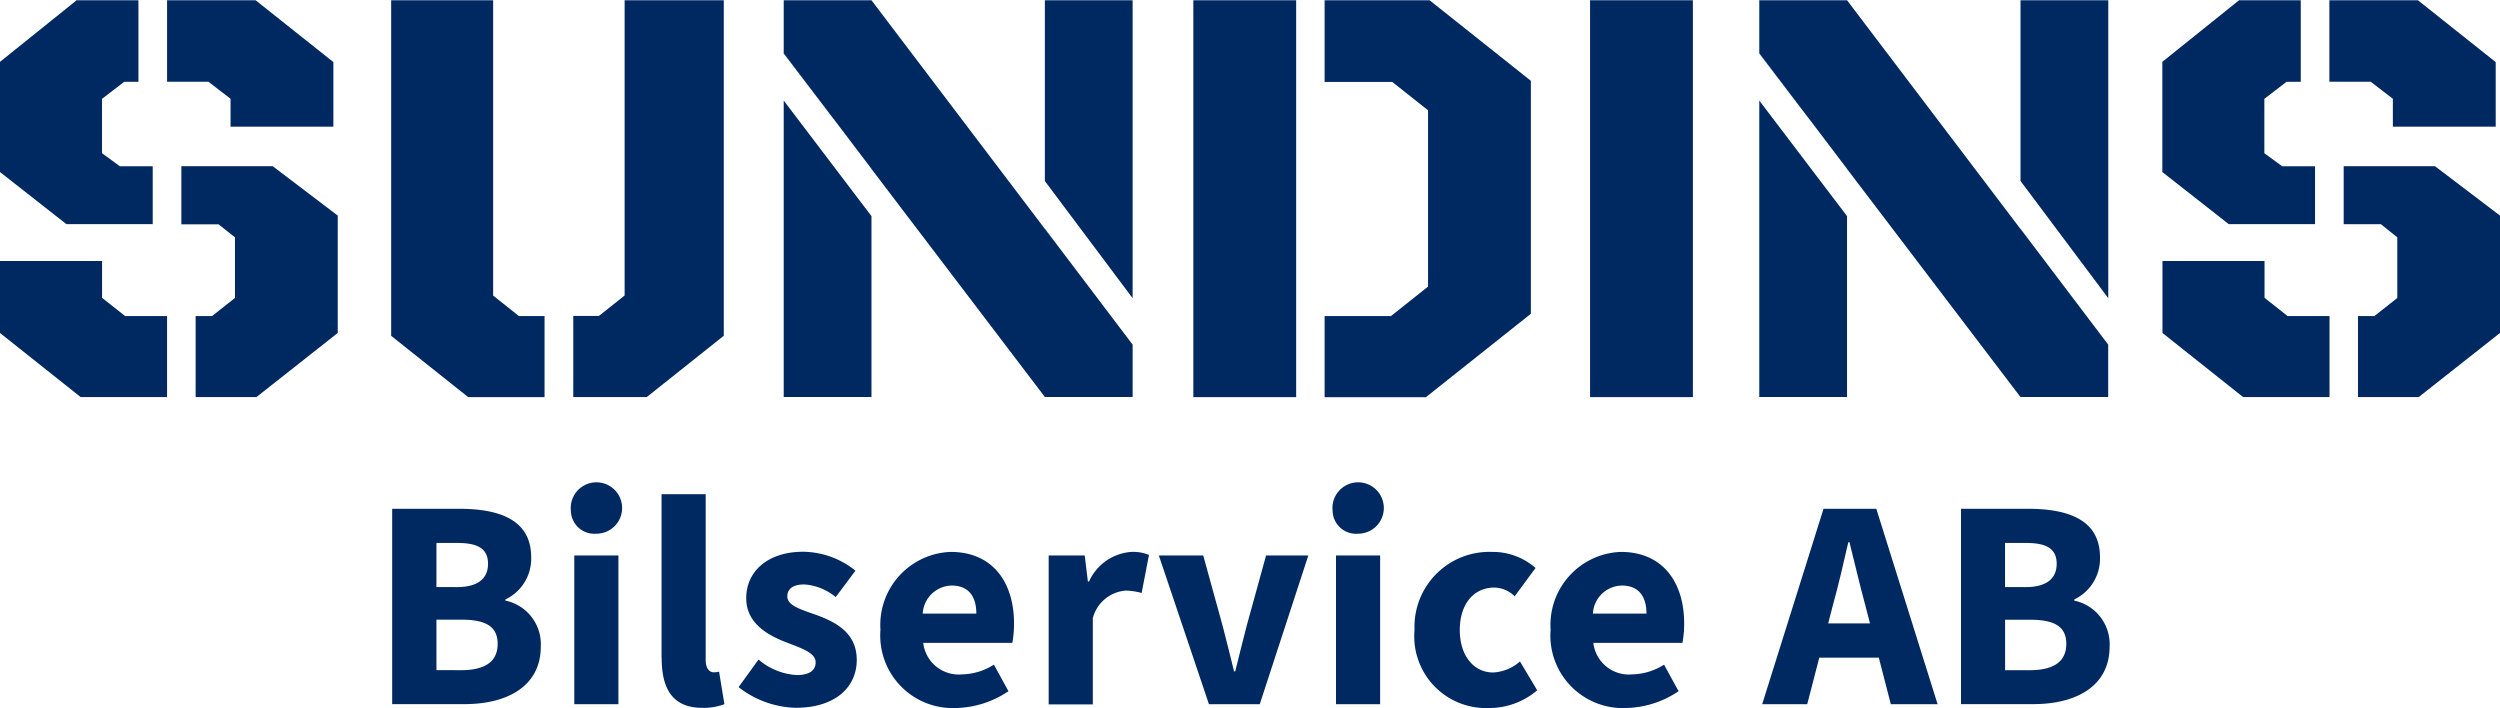
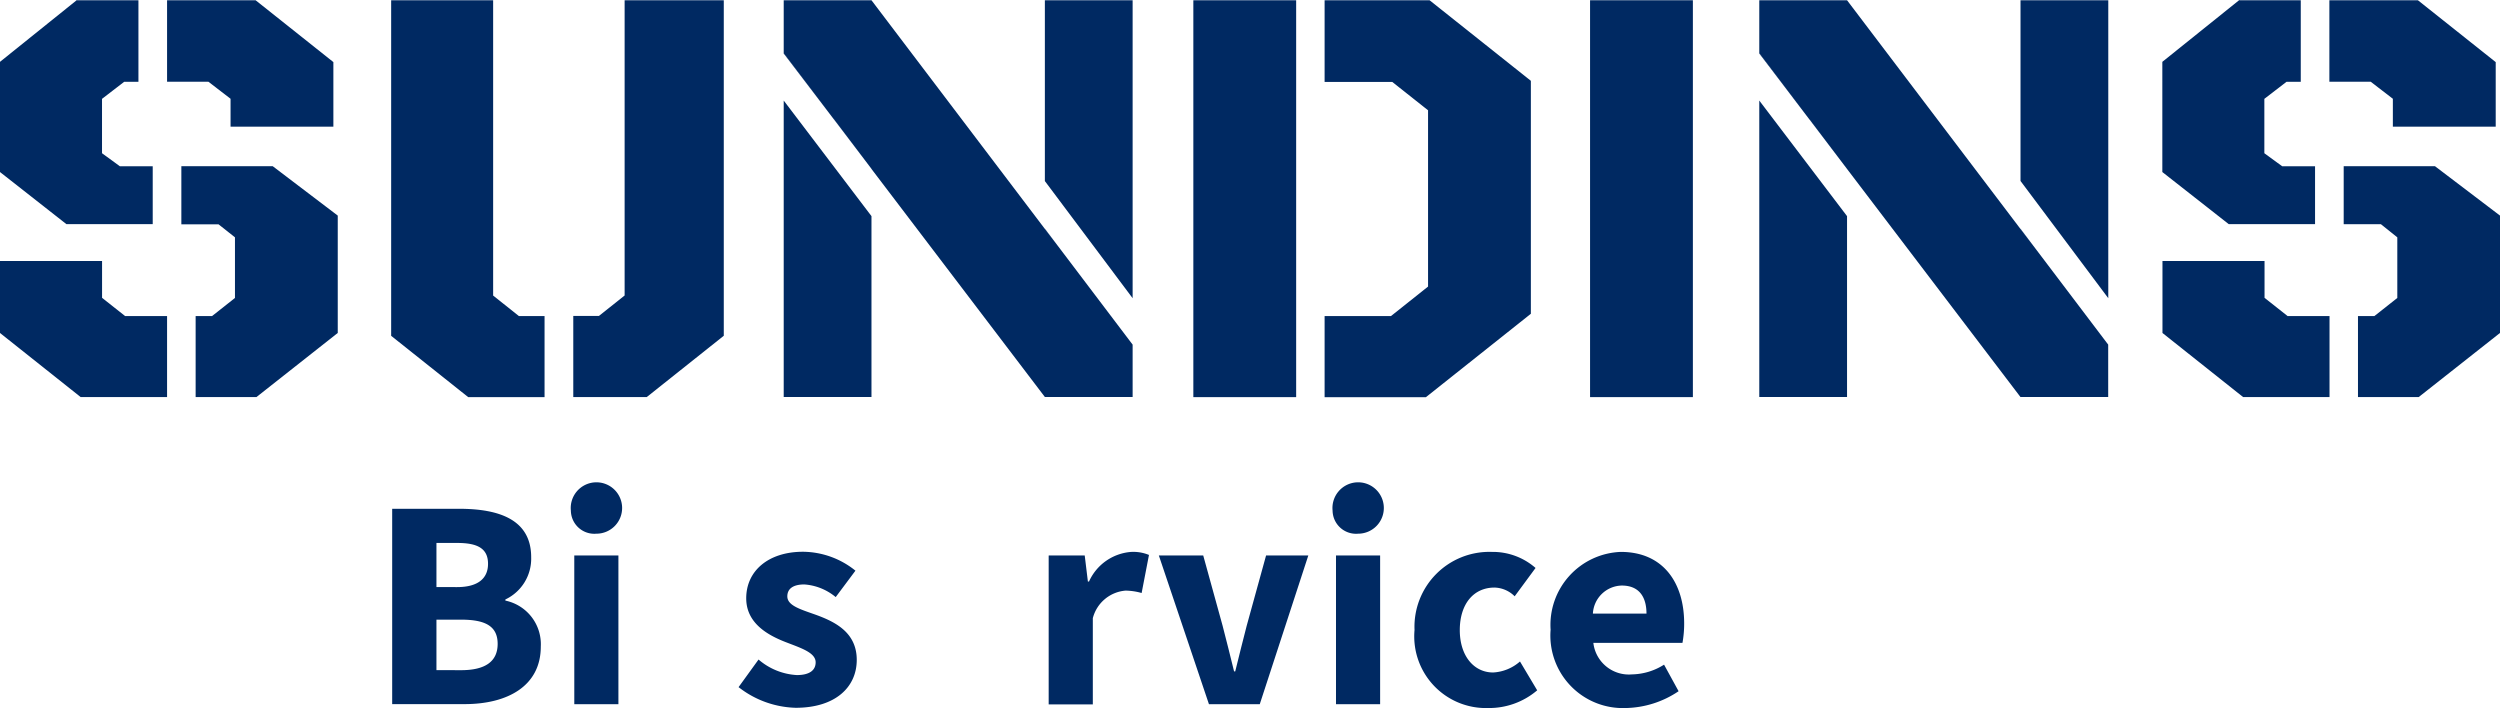
<svg xmlns="http://www.w3.org/2000/svg" width="146.84" height="41.59" viewBox="0 0 146.84 41.59">
  <g id="Sundins_Bilservice_Logo_1" data-name="Sundins Bilservice Logo 1" transform="translate(-6.18 -6.76)">
    <g id="Group_111" data-name="Group 111" transform="translate(6.18 6.76)">
      <g id="Group_108" data-name="Group 108">
        <path id="Path_11760" data-name="Path 11760" d="M44.612,25.328H46.12V30.09H41.634l-4.524-3.6V6.78H43.1V24.125l1.508,1.2Zm12.034,1.159-4.524,3.6H47.807V25.321h1.508l1.508-1.2V6.78h5.824V26.494Z" transform="translate(-14.135 -6.765)" fill="#002962" />
        <path id="Path_11761" data-name="Path 11761" d="M100.54,6.78h6.039V30.09H100.54Zm7.71,4.791V6.78h6.165l5.95,4.732V25.194l-6.165,4.9h-5.95V25.328h3.9l2.176-1.731V13.243l-2.1-1.664H108.25Z" transform="translate(-30.448 -6.765)" fill="#002962" />
        <path id="Path_11762" data-name="Path 11762" d="M137.949,30.09H131.91V6.78h6.039Z" transform="translate(-38.516 -6.765)" fill="#002962" />
        <path id="Path_11763" data-name="Path 11763" d="M181.691,6.775h3.6v4.791h-.839l-1.3,1V15.76l1.047.765h1.931v3.4h-5.07l-3.9-3.06V10.392l4.524-3.632Zm2.815,18.548h2.474v4.761h-5.073l-4.739-3.766V22.092h5.995v2.162l1.345,1.062ZM196.741,10.4v3.8H190.7V12.561l-1.3-1h-2.429V6.775h5.2l4.568,3.632Zm-8.929,9.523v-3.4h5.363l3.818,2.9v6.893l-4.776,3.766h-3.566V25.323h.966l1.344-1.062V20.7L190,19.93h-2.184Z" transform="translate(-50.153 -6.76)" fill="#002962" />
        <path id="Path_11764" data-name="Path 11764" d="M10.711,6.775h3.6v4.791h-.839l-1.3,1V15.76l1.047.765H15.15v3.4H10.08l-3.9-3.06V10.392L10.7,6.76Zm2.808,18.548h2.474v4.761H10.919L6.18,26.318V22.092h5.995v2.162l1.344,1.062ZM25.761,10.4v3.8H19.722V12.561l-1.3-1H15.993V6.775h5.2l4.568,3.632Zm-8.929,9.523v-3.4H22.2l3.818,2.9v6.893l-4.776,3.766H17.671V25.323h.966l1.344-1.062V20.7l-.966-.765H16.832Z" transform="translate(-6.18 -6.76)" fill="#002962" />
      </g>
      <g id="Group_109" data-name="Group 109" transform="translate(46.032 0.015)">
        <path id="Path_11765" data-name="Path 11765" d="M68.15,31.157h5.155V20.535L68.15,13.746ZM71.1,14.845h-.007l2.214,2.912Zm-2.95-3.878v.015l2.942,3.863L68.15,10.96Z" transform="translate(-68.15 -7.855)" fill="#002962" />
        <path id="Path_11766" data-name="Path 11766" d="M88.644,27.007v3.075H83.489L73.305,16.689v-.007L71.1,13.77h-.007L68.15,9.892V6.78h5.155L83.489,20.21l.765,1Z" transform="translate(-68.15 -6.78)" fill="#002962" />
        <path id="Path_11767" data-name="Path 11767" d="M88.8,24.84l.765,1.018-.765-1Z" transform="translate(-73.461 -11.425)" fill="#002962" />
        <path id="Path_11768" data-name="Path 11768" d="M93.955,6.78v17.5L88.8,17.4V6.78Z" transform="translate(-73.461 -6.78)" fill="#002962" />
      </g>
      <g id="Group_110" data-name="Group 110" transform="translate(103.333 0.015)">
        <path id="Path_11769" data-name="Path 11769" d="M145.29,31.157h5.155V20.535l-5.155-6.789Zm2.949-16.312h-.007l2.214,2.912Zm-2.949-3.878v.015l2.942,3.863L145.29,10.96Z" transform="translate(-145.29 -7.855)" fill="#002962" />
-         <path id="Path_11770" data-name="Path 11770" d="M165.784,27.007v3.075h-5.155L150.445,16.689v-.007l-2.206-2.912h-.007L145.29,9.892V6.78h5.155l10.184,13.43.765,1Z" transform="translate(-145.29 -6.78)" fill="#002962" />
+         <path id="Path_11770" data-name="Path 11770" d="M165.784,27.007v3.075h-5.155L150.445,16.689l-2.206-2.912h-.007L145.29,9.892V6.78h5.155l10.184,13.43.765,1Z" transform="translate(-145.29 -6.78)" fill="#002962" />
        <path id="Path_11771" data-name="Path 11771" d="M165.94,24.84l.765,1.018-.765-1Z" transform="translate(-150.601 -11.425)" fill="#002962" />
        <path id="Path_11772" data-name="Path 11772" d="M171.1,6.78v17.5l-5.155-6.886V6.78Z" transform="translate(-150.601 -6.78)" fill="#002962" />
      </g>
    </g>
    <g id="Group_112" data-name="Group 112" transform="translate(29.215 35.403)">
      <path id="Path_11773" data-name="Path 11773" d="M37.19,46.99h3.93c2.384,0,4.234.654,4.234,2.845a2.65,2.65,0,0,1-1.515,2.481v.067a2.616,2.616,0,0,1,2.08,2.7c0,2.332-1.976,3.38-4.472,3.38H37.19Zm3.81,4.6c1.263,0,1.82-.535,1.82-1.367,0-.884-.587-1.226-1.8-1.226H39.79v2.592Zm.238,4.88c1.411,0,2.147-.505,2.147-1.545s-.72-1.423-2.147-1.423H39.79v2.964Z" transform="translate(-37.19 -45.749)" fill="#002962" />
      <path id="Path_11774" data-name="Path 11774" d="M51.32,46.672a1.509,1.509,0,1,1,1.5,1.352,1.378,1.378,0,0,1-1.5-1.352Zm.2,2.63h2.592v8.736H51.521Z" transform="translate(-40.824 -45.32)" fill="#002962" />
-       <path id="Path_11775" data-name="Path 11775" d="M58.49,55.459V45.84h2.592v9.731c0,.557.26.728.468.728a1.1,1.1,0,0,0,.319-.037l.312,1.909a3.409,3.409,0,0,1-1.3.215c-1.775,0-2.384-1.159-2.384-2.927Z" transform="translate(-42.668 -45.454)" fill="#002962" />
      <path id="Path_11776" data-name="Path 11776" d="M64.587,58.331l1.166-1.612A3.767,3.767,0,0,0,68,57.632c.773,0,1.107-.3,1.107-.75,0-.572-.869-.839-1.768-1.189-1.07-.416-2.31-1.122-2.31-2.57,0-1.627,1.322-2.734,3.335-2.734a4.966,4.966,0,0,1,3.08,1.111l-1.159,1.552a3.235,3.235,0,0,0-1.842-.743c-.669,0-1,.26-1,.7,0,.557.817.773,1.723,1.1,1.107.409,2.355,1.033,2.355,2.63s-1.248,2.815-3.588,2.815a5.677,5.677,0,0,1-3.358-1.218Z" transform="translate(-44.234 -46.624)" fill="#002962" />
-       <path id="Path_11777" data-name="Path 11777" d="M75.8,54.983A4.291,4.291,0,0,1,79.923,50.4c2.488,0,3.722,1.812,3.722,4.2a6.31,6.31,0,0,1-.1,1.144H78.311a2.1,2.1,0,0,0,2.266,1.85,3.624,3.624,0,0,0,1.887-.572l.854,1.56a5.727,5.727,0,0,1-3.1.988,4.261,4.261,0,0,1-4.42-4.576Zm5.631-.958c0-.958-.416-1.649-1.448-1.649a1.737,1.737,0,0,0-1.7,1.649Z" transform="translate(-47.12 -46.626)" fill="#002962" />
      <path id="Path_11778" data-name="Path 11778" d="M89.107,50.608h2.11l.186,1.53h.067A2.956,2.956,0,0,1,93.951,50.4a2.422,2.422,0,0,1,1.04.178l-.431,2.236a3.647,3.647,0,0,0-.943-.141,2.166,2.166,0,0,0-1.924,1.619v5.066H89.1V50.623Z" transform="translate(-50.54 -46.626)" fill="#002962" />
      <path id="Path_11779" data-name="Path 11779" d="M97.817,50.68h2.6l1.137,4.123c.223.869.453,1.768.676,2.689h.067c.223-.914.453-1.82.676-2.689l1.137-4.123h2.481l-2.852,8.736h-2.986L97.81,50.68Z" transform="translate(-52.78 -46.699)" fill="#002962" />
      <path id="Path_11780" data-name="Path 11780" d="M111.55,46.672a1.509,1.509,0,1,1,1.5,1.352,1.378,1.378,0,0,1-1.5-1.352Zm.2,2.63h2.592v8.736H111.75Z" transform="translate(-56.314 -45.32)" fill="#002962" />
      <path id="Path_11781" data-name="Path 11781" d="M118.03,54.983a4.4,4.4,0,0,1,4.553-4.583,3.81,3.81,0,0,1,2.555.943l-1.226,1.664a1.74,1.74,0,0,0-1.181-.513c-1.248,0-2.043.981-2.043,2.5s.832,2.488,1.961,2.488a2.6,2.6,0,0,0,1.575-.646l1.01,1.694a4.356,4.356,0,0,1-2.882,1.04,4.211,4.211,0,0,1-4.323-4.576Z" transform="translate(-57.981 -46.626)" fill="#002962" />
      <path id="Path_11782" data-name="Path 11782" d="M128.79,54.983a4.291,4.291,0,0,1,4.123-4.583c2.488,0,3.721,1.812,3.721,4.2a6.309,6.309,0,0,1-.1,1.144H131.3a2.1,2.1,0,0,0,2.266,1.85,3.624,3.624,0,0,0,1.887-.572l.854,1.56a5.727,5.727,0,0,1-3.1.988,4.261,4.261,0,0,1-4.42-4.576Zm5.631-.958c0-.958-.416-1.649-1.448-1.649a1.737,1.737,0,0,0-1.7,1.649h3.15Z" transform="translate(-60.748 -46.626)" fill="#002962" />
-       <path id="Path_11783" data-name="Path 11783" d="M149.123,46.99h3.1l3.6,11.477h-2.748l-1.5-5.816c-.319-1.151-.624-2.5-.929-3.7h-.067c-.275,1.211-.587,2.555-.906,3.7l-1.508,5.816H145.52Zm-1.233,6.73h5.519v2.013H147.89Z" transform="translate(-65.051 -45.749)" fill="#002962" />
-       <path id="Path_11784" data-name="Path 11784" d="M161.24,46.99h3.93c2.384,0,4.234.654,4.234,2.845a2.65,2.65,0,0,1-1.515,2.481v.067a2.616,2.616,0,0,1,2.08,2.7c0,2.332-1.976,3.38-4.472,3.38H161.24Zm3.8,4.6c1.263,0,1.82-.535,1.82-1.367,0-.884-.587-1.226-1.8-1.226h-1.233v2.592Zm.238,4.88c1.411,0,2.147-.505,2.147-1.545s-.721-1.419-2.147-1.419H163.83V56.47Z" transform="translate(-69.094 -45.749)" fill="#002962" />
    </g>
  </g>
</svg>